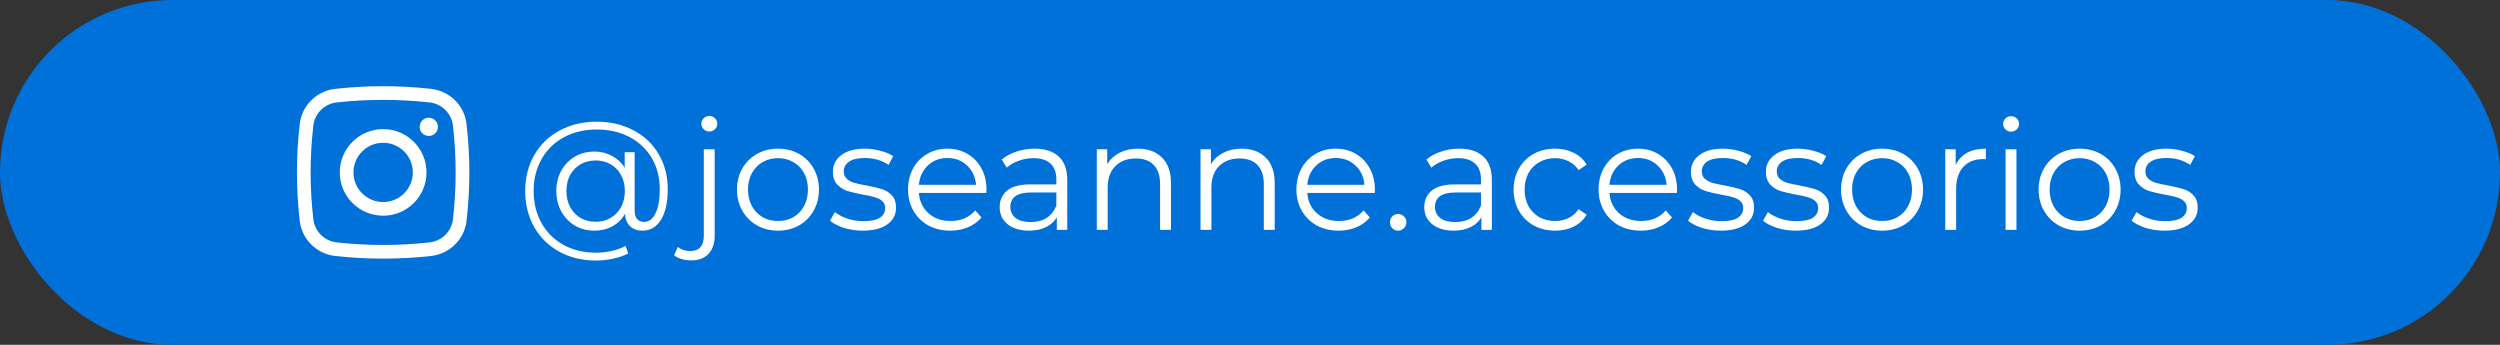
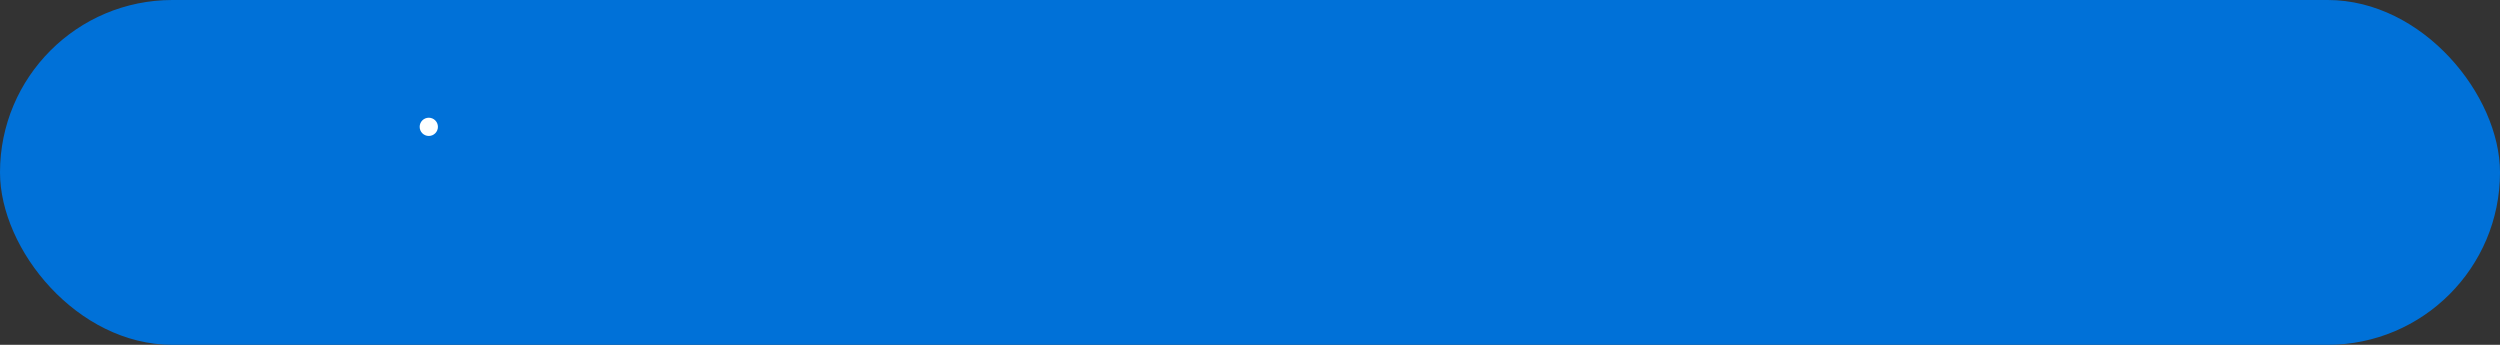
<svg xmlns="http://www.w3.org/2000/svg" width="261" height="36" viewBox="0 0 261 36" fill="none">
  <rect x="0" y="0" width="261" height="36" fill="#333333" stroke="none" />
  <rect width="261" height="36" rx="18" fill="#0071D8" />
-   <path d="M62.304 12.704C63.733 12.704 65.008 13.003 66.128 13.6C67.259 14.187 68.139 15.019 68.768 16.096C69.397 17.163 69.712 18.384 69.712 19.76C69.712 21.115 69.477 22.176 69.008 22.944C68.539 23.701 67.888 24.08 67.056 24.08C66.533 24.08 66.107 23.925 65.776 23.616C65.456 23.307 65.28 22.88 65.248 22.336C64.928 22.891 64.491 23.323 63.936 23.632C63.381 23.931 62.752 24.08 62.048 24.08C61.301 24.08 60.624 23.904 60.016 23.552C59.419 23.189 58.944 22.693 58.592 22.064C58.251 21.435 58.08 20.725 58.08 19.936C58.08 19.147 58.251 18.443 58.592 17.824C58.944 17.195 59.419 16.704 60.016 16.352C60.624 16 61.301 15.824 62.048 15.824C62.731 15.824 63.344 15.973 63.888 16.272C64.443 16.56 64.885 16.971 65.216 17.504V15.888H66.256V21.952C66.256 22.379 66.347 22.688 66.528 22.88C66.709 23.072 66.949 23.168 67.248 23.168C67.749 23.168 68.144 22.869 68.432 22.272C68.731 21.675 68.88 20.843 68.88 19.776C68.88 18.539 68.603 17.451 68.048 16.512C67.493 15.563 66.715 14.827 65.712 14.304C64.72 13.781 63.584 13.52 62.304 13.52C61.013 13.52 59.867 13.792 58.864 14.336C57.872 14.869 57.099 15.627 56.544 16.608C55.989 17.579 55.712 18.688 55.712 19.936C55.712 21.184 55.984 22.299 56.528 23.28C57.083 24.261 57.851 25.024 58.832 25.568C59.824 26.112 60.96 26.384 62.24 26.384C62.741 26.384 63.264 26.325 63.808 26.208C64.363 26.091 64.864 25.915 65.312 25.68L65.584 26.464C65.125 26.699 64.592 26.88 63.984 27.008C63.387 27.136 62.805 27.2 62.24 27.2C60.789 27.2 59.504 26.891 58.384 26.272C57.264 25.653 56.389 24.795 55.76 23.696C55.141 22.587 54.832 21.333 54.832 19.936C54.832 18.528 55.147 17.28 55.776 16.192C56.405 15.093 57.285 14.24 58.416 13.632C59.557 13.013 60.853 12.704 62.304 12.704ZM62.192 23.152C62.768 23.152 63.285 23.019 63.744 22.752C64.203 22.485 64.565 22.112 64.832 21.632C65.099 21.141 65.232 20.576 65.232 19.936C65.232 19.307 65.099 18.752 64.832 18.272C64.565 17.781 64.203 17.408 63.744 17.152C63.285 16.885 62.768 16.752 62.192 16.752C61.605 16.752 61.077 16.885 60.608 17.152C60.149 17.419 59.787 17.792 59.52 18.272C59.264 18.752 59.136 19.307 59.136 19.936C59.136 20.565 59.264 21.125 59.52 21.616C59.787 22.096 60.149 22.475 60.608 22.752C61.077 23.019 61.605 23.152 62.192 23.152ZM72.148 27.184C71.796 27.184 71.466 27.136 71.156 27.04C70.837 26.955 70.575 26.821 70.373 26.64L70.772 25.776C71.103 26.064 71.54 26.208 72.085 26.208C72.532 26.208 72.874 26.075 73.109 25.808C73.354 25.541 73.477 25.147 73.477 24.624V15.584H74.612V24.624C74.612 25.413 74.399 26.037 73.972 26.496C73.546 26.955 72.938 27.184 72.148 27.184ZM74.052 13.728C73.818 13.728 73.621 13.648 73.46 13.488C73.3 13.328 73.221 13.136 73.221 12.912C73.221 12.699 73.3 12.512 73.46 12.352C73.621 12.192 73.818 12.112 74.052 12.112C74.287 12.112 74.484 12.192 74.644 12.352C74.805 12.501 74.885 12.683 74.885 12.896C74.885 13.131 74.805 13.328 74.644 13.488C74.484 13.648 74.287 13.728 74.052 13.728ZM81.227 24.08C80.416 24.08 79.686 23.899 79.035 23.536C78.385 23.163 77.873 22.651 77.499 22C77.126 21.349 76.939 20.613 76.939 19.792C76.939 18.971 77.126 18.235 77.499 17.584C77.873 16.933 78.385 16.427 79.035 16.064C79.686 15.701 80.416 15.52 81.227 15.52C82.038 15.52 82.769 15.701 83.419 16.064C84.07 16.427 84.576 16.933 84.939 17.584C85.312 18.235 85.499 18.971 85.499 19.792C85.499 20.613 85.312 21.349 84.939 22C84.576 22.651 84.07 23.163 83.419 23.536C82.769 23.899 82.038 24.08 81.227 24.08ZM81.227 23.072C81.825 23.072 82.358 22.939 82.827 22.672C83.307 22.395 83.68 22.005 83.947 21.504C84.214 21.003 84.347 20.432 84.347 19.792C84.347 19.152 84.214 18.581 83.947 18.08C83.68 17.579 83.307 17.195 82.827 16.928C82.358 16.651 81.825 16.512 81.227 16.512C80.63 16.512 80.091 16.651 79.611 16.928C79.142 17.195 78.769 17.579 78.491 18.08C78.225 18.581 78.091 19.152 78.091 19.792C78.091 20.432 78.225 21.003 78.491 21.504C78.769 22.005 79.142 22.395 79.611 22.672C80.091 22.939 80.63 23.072 81.227 23.072ZM90.074 24.08C89.392 24.08 88.736 23.984 88.106 23.792C87.488 23.589 87.002 23.339 86.65 23.04L87.162 22.144C87.514 22.421 87.957 22.651 88.49 22.832C89.024 23.003 89.578 23.088 90.154 23.088C90.922 23.088 91.488 22.971 91.85 22.736C92.224 22.491 92.41 22.149 92.41 21.712C92.41 21.403 92.309 21.163 92.106 20.992C91.904 20.811 91.648 20.677 91.338 20.592C91.029 20.496 90.618 20.405 90.106 20.32C89.424 20.192 88.874 20.064 88.458 19.936C88.042 19.797 87.685 19.568 87.386 19.248C87.098 18.928 86.954 18.485 86.954 17.92C86.954 17.216 87.248 16.64 87.834 16.192C88.421 15.744 89.237 15.52 90.282 15.52C90.826 15.52 91.37 15.595 91.914 15.744C92.458 15.883 92.906 16.069 93.258 16.304L92.762 17.216C92.069 16.736 91.242 16.496 90.282 16.496C89.557 16.496 89.008 16.624 88.634 16.88C88.272 17.136 88.09 17.472 88.09 17.888C88.09 18.208 88.192 18.464 88.394 18.656C88.608 18.848 88.869 18.992 89.178 19.088C89.488 19.173 89.914 19.264 90.458 19.36C91.13 19.488 91.669 19.616 92.074 19.744C92.48 19.872 92.826 20.091 93.114 20.4C93.402 20.709 93.546 21.136 93.546 21.68C93.546 22.416 93.237 23.003 92.618 23.44C92.01 23.867 91.162 24.08 90.074 24.08ZM102.975 20.144H95.934C95.999 21.019 96.335 21.728 96.942 22.272C97.55 22.805 98.319 23.072 99.246 23.072C99.769 23.072 100.249 22.981 100.687 22.8C101.124 22.608 101.503 22.331 101.823 21.968L102.463 22.704C102.089 23.152 101.62 23.493 101.055 23.728C100.5 23.963 99.886 24.08 99.215 24.08C98.35 24.08 97.582 23.899 96.91 23.536C96.249 23.163 95.732 22.651 95.359 22C94.985 21.349 94.799 20.613 94.799 19.792C94.799 18.971 94.975 18.235 95.326 17.584C95.689 16.933 96.18 16.427 96.799 16.064C97.428 15.701 98.132 15.52 98.91 15.52C99.689 15.52 100.388 15.701 101.007 16.064C101.625 16.427 102.111 16.933 102.463 17.584C102.815 18.224 102.991 18.96 102.991 19.792L102.975 20.144ZM98.91 16.496C98.1 16.496 97.417 16.757 96.862 17.28C96.319 17.792 96.009 18.464 95.934 19.296H101.903C101.828 18.464 101.513 17.792 100.959 17.28C100.415 16.757 99.732 16.496 98.91 16.496ZM108.012 15.52C109.111 15.52 109.954 15.797 110.54 16.352C111.127 16.896 111.42 17.707 111.42 18.784V24H110.332V22.688C110.076 23.125 109.698 23.467 109.196 23.712C108.706 23.957 108.119 24.08 107.436 24.08C106.498 24.08 105.751 23.856 105.196 23.408C104.642 22.96 104.364 22.368 104.364 21.632C104.364 20.917 104.62 20.341 105.132 19.904C105.655 19.467 106.482 19.248 107.612 19.248H110.284V18.736C110.284 18.011 110.082 17.461 109.676 17.088C109.271 16.704 108.679 16.512 107.9 16.512C107.367 16.512 106.855 16.603 106.364 16.784C105.874 16.955 105.452 17.195 105.1 17.504L104.588 16.656C105.015 16.293 105.527 16.016 106.124 15.824C106.722 15.621 107.351 15.52 108.012 15.52ZM107.612 23.184C108.252 23.184 108.802 23.04 109.26 22.752C109.719 22.453 110.06 22.027 110.284 21.472V20.096H107.644C106.204 20.096 105.484 20.597 105.484 21.6C105.484 22.091 105.671 22.48 106.044 22.768C106.418 23.045 106.94 23.184 107.612 23.184ZM118.794 15.52C119.85 15.52 120.687 15.829 121.306 16.448C121.935 17.056 122.25 17.947 122.25 19.12V24H121.114V19.232C121.114 18.357 120.895 17.691 120.458 17.232C120.021 16.773 119.397 16.544 118.586 16.544C117.679 16.544 116.959 16.816 116.426 17.36C115.903 17.893 115.642 18.635 115.642 19.584V24H114.506V15.584H115.594V17.136C115.903 16.624 116.33 16.229 116.874 15.952C117.429 15.664 118.069 15.52 118.794 15.52ZM129.622 15.52C130.678 15.52 131.515 15.829 132.134 16.448C132.763 17.056 133.078 17.947 133.078 19.12V24H131.942V19.232C131.942 18.357 131.723 17.691 131.286 17.232C130.849 16.773 130.225 16.544 129.414 16.544C128.507 16.544 127.787 16.816 127.254 17.36C126.731 17.893 126.47 18.635 126.47 19.584V24H125.334V15.584H126.422V17.136C126.731 16.624 127.158 16.229 127.702 15.952C128.257 15.664 128.897 15.52 129.622 15.52ZM143.521 20.144H136.481C136.545 21.019 136.881 21.728 137.489 22.272C138.097 22.805 138.865 23.072 139.793 23.072C140.316 23.072 140.796 22.981 141.233 22.8C141.671 22.608 142.049 22.331 142.369 21.968L143.009 22.704C142.636 23.152 142.167 23.493 141.601 23.728C141.047 23.963 140.433 24.08 139.761 24.08C138.897 24.08 138.129 23.899 137.457 23.536C136.796 23.163 136.279 22.651 135.905 22C135.532 21.349 135.345 20.613 135.345 19.792C135.345 18.971 135.521 18.235 135.873 17.584C136.236 16.933 136.727 16.427 137.345 16.064C137.975 15.701 138.679 15.52 139.457 15.52C140.236 15.52 140.935 15.701 141.553 16.064C142.172 16.427 142.657 16.933 143.009 17.584C143.361 18.224 143.537 18.96 143.537 19.792L143.521 20.144ZM139.457 16.496C138.647 16.496 137.964 16.757 137.409 17.28C136.865 17.792 136.556 18.464 136.481 19.296H142.449C142.375 18.464 142.06 17.792 141.505 17.28C140.961 16.757 140.279 16.496 139.457 16.496ZM145.962 24.08C145.727 24.08 145.524 23.995 145.354 23.824C145.194 23.653 145.114 23.445 145.114 23.2C145.114 22.955 145.194 22.752 145.354 22.592C145.524 22.421 145.727 22.336 145.962 22.336C146.196 22.336 146.399 22.421 146.57 22.592C146.74 22.752 146.826 22.955 146.826 23.2C146.826 23.445 146.74 23.653 146.57 23.824C146.399 23.995 146.196 24.08 145.962 24.08ZM152.341 15.52C153.439 15.52 154.282 15.797 154.869 16.352C155.455 16.896 155.749 17.707 155.749 18.784V24H154.661V22.688C154.405 23.125 154.026 23.467 153.525 23.712C153.034 23.957 152.447 24.08 151.765 24.08C150.826 24.08 150.079 23.856 149.525 23.408C148.97 22.96 148.693 22.368 148.693 21.632C148.693 20.917 148.949 20.341 149.461 19.904C149.983 19.467 150.81 19.248 151.941 19.248H154.613V18.736C154.613 18.011 154.41 17.461 154.005 17.088C153.599 16.704 153.007 16.512 152.229 16.512C151.695 16.512 151.183 16.603 150.693 16.784C150.202 16.955 149.781 17.195 149.429 17.504L148.917 16.656C149.343 16.293 149.855 16.016 150.453 15.824C151.05 15.621 151.679 15.52 152.341 15.52ZM151.941 23.184C152.581 23.184 153.13 23.04 153.589 22.752C154.047 22.453 154.389 22.027 154.613 21.472V20.096H151.973C150.533 20.096 149.812 20.597 149.812 21.6C149.812 22.091 149.999 22.48 150.373 22.768C150.746 23.045 151.269 23.184 151.941 23.184ZM162.353 24.08C161.521 24.08 160.775 23.899 160.113 23.536C159.463 23.173 158.951 22.667 158.577 22.016C158.204 21.355 158.017 20.613 158.017 19.792C158.017 18.971 158.204 18.235 158.577 17.584C158.951 16.933 159.463 16.427 160.113 16.064C160.775 15.701 161.521 15.52 162.353 15.52C163.079 15.52 163.724 15.664 164.289 15.952C164.865 16.229 165.319 16.64 165.649 17.184L164.801 17.76C164.524 17.344 164.172 17.035 163.745 16.832C163.319 16.619 162.855 16.512 162.353 16.512C161.745 16.512 161.196 16.651 160.705 16.928C160.225 17.195 159.847 17.579 159.569 18.08C159.303 18.581 159.169 19.152 159.169 19.792C159.169 20.443 159.303 21.019 159.569 21.52C159.847 22.011 160.225 22.395 160.705 22.672C161.196 22.939 161.745 23.072 162.353 23.072C162.855 23.072 163.319 22.971 163.745 22.768C164.172 22.565 164.524 22.256 164.801 21.84L165.649 22.416C165.319 22.96 164.865 23.376 164.289 23.664C163.713 23.941 163.068 24.08 162.353 24.08ZM175.068 20.144H168.028C168.092 21.019 168.428 21.728 169.036 22.272C169.644 22.805 170.412 23.072 171.34 23.072C171.863 23.072 172.343 22.981 172.78 22.8C173.218 22.608 173.596 22.331 173.916 21.968L174.556 22.704C174.183 23.152 173.714 23.493 173.148 23.728C172.594 23.963 171.98 24.08 171.308 24.08C170.444 24.08 169.676 23.899 169.004 23.536C168.343 23.163 167.826 22.651 167.452 22C167.079 21.349 166.892 20.613 166.892 19.792C166.892 18.971 167.068 18.235 167.42 17.584C167.783 16.933 168.274 16.427 168.892 16.064C169.522 15.701 170.226 15.52 171.004 15.52C171.783 15.52 172.482 15.701 173.1 16.064C173.719 16.427 174.204 16.933 174.556 17.584C174.908 18.224 175.084 18.96 175.084 19.792L175.068 20.144ZM171.004 16.496C170.194 16.496 169.511 16.757 168.956 17.28C168.412 17.792 168.103 18.464 168.028 19.296H173.996C173.922 18.464 173.607 17.792 173.052 17.28C172.508 16.757 171.826 16.496 171.004 16.496ZM179.653 24.08C178.97 24.08 178.314 23.984 177.685 23.792C177.066 23.589 176.581 23.339 176.229 23.04L176.741 22.144C177.093 22.421 177.535 22.651 178.069 22.832C178.602 23.003 179.157 23.088 179.733 23.088C180.501 23.088 181.066 22.971 181.429 22.736C181.802 22.491 181.989 22.149 181.989 21.712C181.989 21.403 181.887 21.163 181.685 20.992C181.482 20.811 181.226 20.677 180.917 20.592C180.607 20.496 180.197 20.405 179.685 20.32C179.002 20.192 178.453 20.064 178.037 19.936C177.621 19.797 177.263 19.568 176.965 19.248C176.677 18.928 176.533 18.485 176.533 17.92C176.533 17.216 176.826 16.64 177.413 16.192C177.999 15.744 178.815 15.52 179.861 15.52C180.405 15.52 180.949 15.595 181.493 15.744C182.037 15.883 182.485 16.069 182.837 16.304L182.341 17.216C181.647 16.736 180.821 16.496 179.861 16.496C179.135 16.496 178.586 16.624 178.213 16.88C177.85 17.136 177.669 17.472 177.669 17.888C177.669 18.208 177.77 18.464 177.973 18.656C178.186 18.848 178.447 18.992 178.757 19.088C179.066 19.173 179.493 19.264 180.036 19.36C180.709 19.488 181.247 19.616 181.653 19.744C182.058 19.872 182.405 20.091 182.693 20.4C182.981 20.709 183.125 21.136 183.125 21.68C183.125 22.416 182.815 23.003 182.197 23.44C181.589 23.867 180.741 24.08 179.653 24.08ZM187.481 24.08C186.798 24.08 186.142 23.984 185.513 23.792C184.894 23.589 184.409 23.339 184.057 23.04L184.569 22.144C184.921 22.421 185.363 22.651 185.897 22.832C186.43 23.003 186.985 23.088 187.561 23.088C188.329 23.088 188.894 22.971 189.257 22.736C189.63 22.491 189.817 22.149 189.817 21.712C189.817 21.403 189.715 21.163 189.513 20.992C189.31 20.811 189.054 20.677 188.745 20.592C188.435 20.496 188.025 20.405 187.513 20.32C186.83 20.192 186.281 20.064 185.865 19.936C185.449 19.797 185.091 19.568 184.793 19.248C184.505 18.928 184.361 18.485 184.361 17.92C184.361 17.216 184.654 16.64 185.241 16.192C185.827 15.744 186.643 15.52 187.689 15.52C188.233 15.52 188.777 15.595 189.321 15.744C189.865 15.883 190.313 16.069 190.665 16.304L190.169 17.216C189.475 16.736 188.649 16.496 187.689 16.496C186.963 16.496 186.414 16.624 186.041 16.88C185.678 17.136 185.497 17.472 185.497 17.888C185.497 18.208 185.598 18.464 185.801 18.656C186.014 18.848 186.275 18.992 186.585 19.088C186.894 19.173 187.321 19.264 187.865 19.36C188.537 19.488 189.075 19.616 189.481 19.744C189.886 19.872 190.233 20.091 190.521 20.4C190.809 20.709 190.953 21.136 190.953 21.68C190.953 22.416 190.643 23.003 190.025 23.44C189.417 23.867 188.569 24.08 187.481 24.08ZM196.493 24.08C195.682 24.08 194.951 23.899 194.301 23.536C193.65 23.163 193.138 22.651 192.765 22C192.391 21.349 192.205 20.613 192.205 19.792C192.205 18.971 192.391 18.235 192.765 17.584C193.138 16.933 193.65 16.427 194.301 16.064C194.951 15.701 195.682 15.52 196.493 15.52C197.303 15.52 198.034 15.701 198.685 16.064C199.335 16.427 199.842 16.933 200.205 17.584C200.578 18.235 200.765 18.971 200.765 19.792C200.765 20.613 200.578 21.349 200.205 22C199.842 22.651 199.335 23.163 198.685 23.536C198.034 23.899 197.303 24.08 196.493 24.08ZM196.493 23.072C197.09 23.072 197.623 22.939 198.093 22.672C198.573 22.395 198.946 22.005 199.213 21.504C199.479 21.003 199.613 20.432 199.613 19.792C199.613 19.152 199.479 18.581 199.213 18.08C198.946 17.579 198.573 17.195 198.093 16.928C197.623 16.651 197.09 16.512 196.493 16.512C195.895 16.512 195.357 16.651 194.877 16.928C194.407 17.195 194.034 17.579 193.757 18.08C193.49 18.581 193.357 19.152 193.357 19.792C193.357 20.432 193.49 21.003 193.757 21.504C194.034 22.005 194.407 22.395 194.877 22.672C195.357 22.939 195.895 23.072 196.493 23.072ZM204.172 17.232C204.439 16.667 204.833 16.24 205.356 15.952C205.889 15.664 206.545 15.52 207.324 15.52V16.624L207.052 16.608C206.167 16.608 205.473 16.88 204.972 17.424C204.471 17.968 204.22 18.731 204.22 19.712V24H203.084V15.584H204.172V17.232ZM209.381 15.584H210.517V24H209.381V15.584ZM209.957 13.744C209.722 13.744 209.525 13.664 209.365 13.504C209.205 13.344 209.125 13.152 209.125 12.928C209.125 12.715 209.205 12.528 209.365 12.368C209.525 12.208 209.722 12.128 209.957 12.128C210.192 12.128 210.389 12.208 210.549 12.368C210.709 12.517 210.789 12.699 210.789 12.912C210.789 13.147 210.709 13.344 210.549 13.504C210.389 13.664 210.192 13.744 209.957 13.744ZM217.118 24.08C216.307 24.08 215.576 23.899 214.926 23.536C214.275 23.163 213.763 22.651 213.39 22C213.016 21.349 212.83 20.613 212.83 19.792C212.83 18.971 213.016 18.235 213.39 17.584C213.763 16.933 214.275 16.427 214.926 16.064C215.576 15.701 216.307 15.52 217.118 15.52C217.928 15.52 218.659 15.701 219.31 16.064C219.96 16.427 220.467 16.933 220.83 17.584C221.203 18.235 221.39 18.971 221.39 19.792C221.39 20.613 221.203 21.349 220.83 22C220.467 22.651 219.96 23.163 219.31 23.536C218.659 23.899 217.928 24.08 217.118 24.08ZM217.118 23.072C217.715 23.072 218.248 22.939 218.718 22.672C219.198 22.395 219.571 22.005 219.838 21.504C220.104 21.003 220.238 20.432 220.238 19.792C220.238 19.152 220.104 18.581 219.838 18.08C219.571 17.579 219.198 17.195 218.718 16.928C218.248 16.651 217.715 16.512 217.118 16.512C216.52 16.512 215.982 16.651 215.502 16.928C215.032 17.195 214.659 17.579 214.382 18.08C214.115 18.581 213.982 19.152 213.982 19.792C213.982 20.432 214.115 21.003 214.382 21.504C214.659 22.005 215.032 22.395 215.502 22.672C215.982 22.939 216.52 23.072 217.118 23.072ZM225.965 24.08C225.282 24.08 224.626 23.984 223.997 23.792C223.378 23.589 222.893 23.339 222.541 23.04L223.053 22.144C223.405 22.421 223.848 22.651 224.381 22.832C224.914 23.003 225.469 23.088 226.045 23.088C226.813 23.088 227.378 22.971 227.741 22.736C228.114 22.491 228.301 22.149 228.301 21.712C228.301 21.403 228.2 21.163 227.997 20.992C227.794 20.811 227.538 20.677 227.229 20.592C226.92 20.496 226.509 20.405 225.997 20.32C225.314 20.192 224.765 20.064 224.349 19.936C223.933 19.797 223.576 19.568 223.277 19.248C222.989 18.928 222.845 18.485 222.845 17.92C222.845 17.216 223.138 16.64 223.725 16.192C224.312 15.744 225.128 15.52 226.173 15.52C226.717 15.52 227.261 15.595 227.805 15.744C228.349 15.883 228.797 16.069 229.149 16.304L228.653 17.216C227.96 16.736 227.133 16.496 226.173 16.496C225.448 16.496 224.898 16.624 224.525 16.88C224.162 17.136 223.981 17.472 223.981 17.888C223.981 18.208 224.082 18.464 224.285 18.656C224.498 18.848 224.76 18.992 225.069 19.088C225.378 19.173 225.805 19.264 226.349 19.36C227.021 19.488 227.56 19.616 227.965 19.744C228.37 19.872 228.717 20.091 229.005 20.4C229.293 20.709 229.437 21.136 229.437 21.68C229.437 22.416 229.128 23.003 228.509 23.44C227.901 23.867 227.053 24.08 225.965 24.08Z" fill="white" />
  <path d="M43.813 13.242C43.813 12.716 44.239 12.29 44.766 12.29C45.292 12.29 45.719 12.716 45.719 13.242C45.719 13.768 45.292 14.194 44.766 14.194C44.239 14.194 43.813 13.768 43.813 13.242Z" fill="white" />
-   <path fill-rule="evenodd" clip-rule="evenodd" d="M40 13.48C37.499 13.48 35.472 15.504 35.472 18C35.472 20.496 37.499 22.52 40 22.52C42.501 22.52 44.528 20.496 44.528 18C44.528 15.504 42.501 13.48 40 13.48ZM36.902 18C36.902 16.292 38.289 14.907 40 14.907C41.711 14.907 43.098 16.292 43.098 18C43.098 19.708 41.711 21.093 40 21.093C38.289 21.093 36.902 19.708 36.902 18Z" fill="white" />
-   <path fill-rule="evenodd" clip-rule="evenodd" d="M45.012 9.277C41.708 8.908 38.292 8.908 34.988 9.277C33.07 9.491 31.522 10.999 31.296 12.924C30.901 16.296 30.901 19.704 31.296 23.076C31.522 25.001 33.07 26.509 34.988 26.724C38.292 27.092 41.708 27.092 45.012 26.724C46.93 26.509 48.478 25.001 48.704 23.076C49.099 19.704 49.099 16.296 48.704 12.924C48.478 10.999 46.93 9.491 45.012 9.277ZM35.147 10.695C38.346 10.338 41.654 10.338 44.853 10.695C46.121 10.837 47.137 11.835 47.284 13.089C47.666 16.352 47.666 19.648 47.284 22.911C47.137 24.165 46.121 25.163 44.853 25.305C41.654 25.662 38.346 25.662 35.147 25.305C33.879 25.163 32.863 24.165 32.716 22.911C32.334 19.648 32.334 16.352 32.716 13.089C32.863 11.835 33.879 10.837 35.147 10.695Z" fill="white" />
</svg>